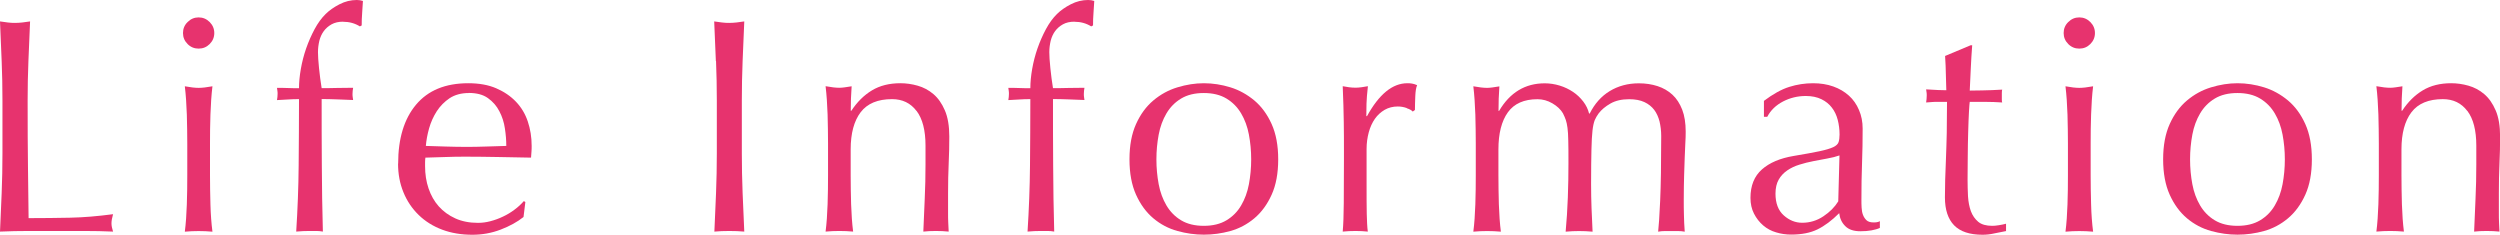
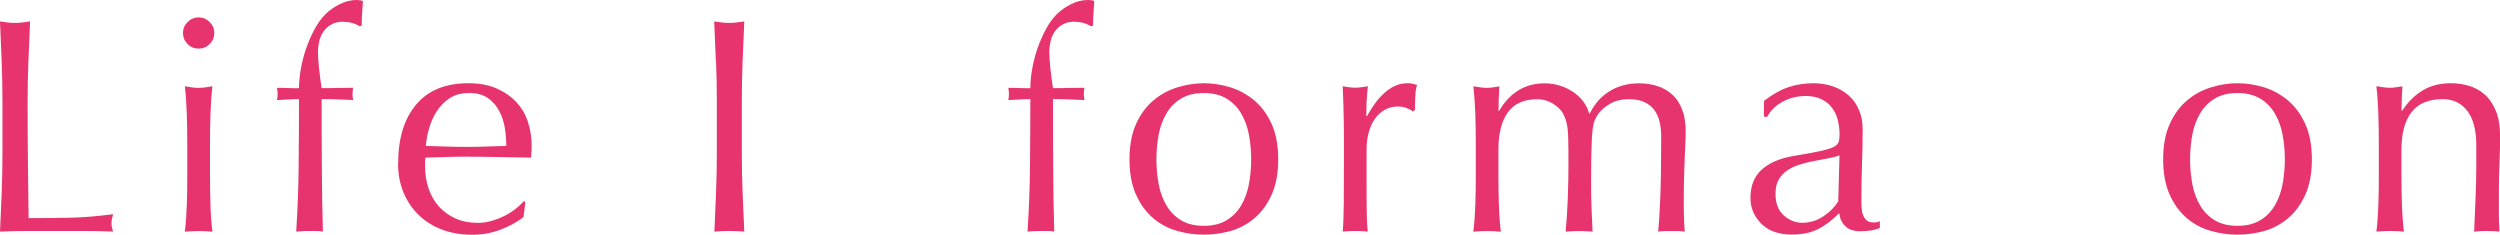
<svg xmlns="http://www.w3.org/2000/svg" viewBox="0 0 285.95 26.84">
  <g fill="#e7336e">
    <path d="m.19 6.98c-.06-1.48-.12-2.99-.19-4.53.3.05.59.09.88.12.28.04.56.05.84.05s.56-.02.84-.05.57-.08.88-.12c-.07 1.54-.13 3.05-.19 4.53s-.09 2.99-.09 4.53c0 2.94.01 5.49.04 7.65s.05 4.09.07 5.79c1.66 0 3.24-.02 4.76-.05s3.15-.17 4.9-.4c-.12.42-.18.77-.18 1.05 0 .26.06.57.18.94-1.07-.05-2.15-.07-3.22-.07h-6.47c-1.04 0-2.12.02-3.24.07.07-1.45.13-2.92.19-4.41s.09-3.01.09-4.55v-6.02c0-1.54-.03-3.05-.09-4.53z" />
    <path d="m20.93 3.78c0-.49.17-.91.53-1.26.35-.35.77-.53 1.26-.53s.91.18 1.26.53.53.77.53 1.26-.18.91-.53 1.26-.77.52-1.26.52-.91-.17-1.26-.52-.53-.77-.53-1.26zm.49 12.64c0-1.05-.02-2.15-.05-3.31-.04-1.16-.11-2.23-.23-3.24.65.12 1.18.18 1.58.18s.92-.06 1.58-.18c-.12 1-.19 2.08-.23 3.24-.04 1.15-.05 2.26-.05 3.31v3.64c0 1.05.02 2.15.05 3.31s.11 2.2.23 3.13c-.54-.05-1.06-.07-1.58-.07s-1.04.02-1.58.07c.12-.93.19-1.98.23-3.13s.05-2.26.05-3.31z" />
    <path d="m39.24 2.48c-.51 0-.95.1-1.31.3s-.66.46-.89.77-.4.68-.51 1.1c-.1.42-.16.86-.16 1.33 0 .42.04 1.03.12 1.82s.18 1.55.3 2.28c.61 0 1.21 0 1.8-.02.59-.01 1.2-.02 1.8-.02-.02.12-.04.23-.05.35s-.02.23-.02.35 0 .23.02.35c.01.12.03.23.05.35-.61-.02-1.21-.05-1.8-.07-.6-.02-1.2-.04-1.8-.04 0 2.54 0 5.07.02 7.58.01 2.51.05 5.03.12 7.58-.26-.05-.51-.07-.77-.07h-.74c-.49 0-1 .02-1.54.07.16-2.54.26-5.06.28-7.54.02-2.49.04-5.02.04-7.61-.42 0-.84.01-1.26.04-.42.02-.84.05-1.26.07.02-.12.04-.23.05-.35s.02-.23.02-.35 0-.23-.02-.35c-.01-.12-.03-.23-.05-.35.42 0 .85 0 1.28.02s.85.02 1.24.02c0-.68.07-1.41.21-2.21.14-.79.34-1.58.61-2.35s.59-1.5.96-2.19.79-1.27 1.26-1.73c.42-.42.95-.79 1.59-1.12s1.3-.49 1.98-.49c.26 0 .49.04.7.11-.02.47-.05.93-.09 1.4s-.05.93-.05 1.4l-.21.11c-.56-.35-1.2-.53-1.92-.53z" />
    <path d="m45.54 18.72c0-2.87.68-5.12 2.05-6.75s3.35-2.45 5.97-2.45c1.24 0 2.3.19 3.2.58s1.65.9 2.26 1.54 1.06 1.39 1.35 2.26c.29.86.44 1.79.44 2.77 0 .23 0 .46-.02.68-.01.22-.03.45-.05.68-1.26-.02-2.51-.05-3.75-.07s-2.49-.04-3.75-.04c-.77 0-1.53.01-2.29.04-.76.02-1.52.05-2.29.07-.02.12-.04.29-.04.52v.46c0 .91.13 1.76.4 2.55s.66 1.48 1.17 2.05 1.14 1.03 1.89 1.37 1.61.51 2.59.51c.47 0 .94-.06 1.43-.19s.97-.3 1.44-.53c.47-.22.9-.48 1.31-.79.41-.3.76-.63 1.07-.98l.17.11-.21 1.71c-.7.56-1.57 1.04-2.61 1.44s-2.12.59-3.24.59c-1.26 0-2.41-.19-3.45-.58s-1.94-.95-2.69-1.68c-.76-.74-1.34-1.6-1.75-2.61-.41-1-.61-2.09-.61-3.26zm8.08-8.08c-.86 0-1.59.2-2.19.59-.59.4-1.08.89-1.47 1.49-.38.59-.68 1.25-.88 1.96s-.32 1.38-.37 2.01c.72.02 1.48.05 2.26.07s1.54.04 2.29.04 1.55-.01 2.34-.04c.79-.02 1.56-.05 2.31-.07 0-.63-.05-1.29-.16-2-.1-.7-.31-1.35-.63-1.96-.31-.61-.75-1.11-1.31-1.51s-1.29-.59-2.21-.59z" />
    <path d="m81.88 6.98c-.06-1.48-.12-2.99-.19-4.53.3.05.59.09.88.12.28.04.56.05.84.05s.56-.02.84-.05.57-.08.88-.12c-.07 1.54-.13 3.05-.19 4.53s-.09 2.99-.09 4.53v6.02c0 1.54.03 3.06.09 4.55s.12 2.96.19 4.41c-.54-.05-1.11-.07-1.71-.07s-1.18.02-1.71.07c.07-1.45.13-2.92.19-4.41s.09-3.01.09-4.55v-6.02c0-1.54-.03-3.05-.09-4.53z" />
-     <path d="m104.83 12.69c-.68-.9-1.61-1.35-2.8-1.35-1.63 0-2.83.5-3.59 1.5s-1.14 2.42-1.14 4.24v2.97c0 1.05.02 2.15.05 3.31.04 1.16.11 2.2.23 3.13-.54-.05-1.06-.07-1.57-.07s-1.04.02-1.58.07c.12-.93.19-1.98.23-3.13s.05-2.26.05-3.31v-3.64c0-1.05-.02-2.15-.05-3.31-.04-1.16-.11-2.23-.23-3.24.65.12 1.18.18 1.58.18.19 0 .39-.02.61-.05.22-.04.48-.08.79-.12-.07.93-.1 1.87-.1 2.8h.07c.65-1 1.44-1.78 2.35-2.33s2-.82 3.25-.82c.65 0 1.31.09 1.98.28s1.27.51 1.8.96c.54.46.97 1.07 1.31 1.86.34.78.51 1.78.51 2.99 0 1-.02 2.04-.07 3.1s-.07 2.19-.07 3.38v2.27c0 .37 0 .74.02 1.1.01.36.03.71.05 1.03-.47-.05-.96-.07-1.47-.07s-.97.02-1.43.07c.05-1.21.1-2.46.16-3.74s.09-2.6.09-3.96v-2.13c0-1.75-.34-3.07-1.02-3.97z" />
    <path d="m122.89 2.48c-.51 0-.95.1-1.31.3s-.66.46-.89.77-.4.68-.51 1.1c-.1.42-.16.86-.16 1.33 0 .42.04 1.03.12 1.82s.18 1.55.3 2.28c.61 0 1.21 0 1.8-.02.59-.01 1.2-.02 1.8-.02-.02.12-.04.23-.05.35s-.02.23-.02.35 0 .23.02.35c.01.12.03.23.05.35-.61-.02-1.21-.05-1.8-.07-.6-.02-1.2-.04-1.8-.04 0 2.54 0 5.07.02 7.58.01 2.51.05 5.03.12 7.58-.26-.05-.51-.07-.77-.07h-.74c-.49 0-1 .02-1.54.07.16-2.54.26-5.06.28-7.54.02-2.49.04-5.02.04-7.61-.42 0-.84.01-1.26.04-.42.02-.84.05-1.26.07.02-.12.04-.23.05-.35s.02-.23.02-.35 0-.23-.02-.35c-.01-.12-.03-.23-.05-.35.42 0 .85 0 1.28.02s.85.02 1.24.02c0-.68.07-1.41.21-2.21.14-.79.34-1.58.61-2.35s.59-1.5.96-2.19.79-1.27 1.26-1.73c.42-.42.95-.79 1.59-1.12s1.3-.49 1.98-.49c.26 0 .49.04.7.11-.02.47-.05.93-.09 1.4s-.05.93-.05 1.4l-.21.11c-.56-.35-1.2-.53-1.92-.53z" />
    <path d="m129.19 18.23c0-1.59.25-2.93.75-4.04s1.16-2.01 1.98-2.7 1.73-1.19 2.75-1.5 2.02-.47 3.03-.47 2.04.16 3.04.47 1.91.82 2.73 1.5c.82.69 1.48 1.59 1.98 2.7s.75 2.46.75 4.04-.25 2.94-.75 4.04c-.5 1.11-1.16 2.01-1.98 2.7s-1.73 1.17-2.73 1.45-2.02.42-3.04.42-2.01-.14-3.03-.42c-1.01-.28-1.93-.76-2.75-1.45s-1.48-1.59-1.98-2.7-.75-2.46-.75-4.04zm3.08 0c0 .98.09 1.93.26 2.84s.47 1.72.89 2.43.98 1.28 1.68 1.7 1.56.63 2.59.63 1.89-.21 2.59-.63 1.26-.98 1.68-1.7c.42-.71.72-1.52.89-2.43s.26-1.86.26-2.84-.09-1.92-.26-2.83-.47-1.72-.89-2.43-.98-1.28-1.68-1.7-1.56-.63-2.59-.63-1.89.21-2.59.63-1.26.99-1.68 1.7-.72 1.52-.89 2.43-.26 1.85-.26 2.83z" />
    <path d="m160.91 12.36c-.34-.12-.68-.18-1.03-.18-.56 0-1.06.13-1.5.38-.44.26-.82.6-1.12 1.03s-.54.95-.7 1.54c-.16.6-.25 1.23-.25 1.91v3.85c0 1.56 0 2.76.02 3.59s.05 1.5.12 2.01c-.47-.05-.93-.07-1.4-.07-.51 0-1 .02-1.47.07.07-.79.11-1.87.12-3.24s.02-3.04.02-5.02v-1.12c0-.91 0-1.96-.02-3.15s-.05-2.55-.12-4.1c.26.05.5.09.73.12s.48.05.74.05c.21 0 .43-.02.67-.05s.48-.08.74-.12c-.09.84-.15 1.51-.16 2s-.02.96-.02 1.4l.07.04c1.38-2.52 2.92-3.78 4.62-3.78.21 0 .39.01.54.04.15.02.34.08.58.18-.12.28-.19.71-.21 1.28s-.04 1.09-.04 1.56l-.25.18c-.12-.14-.34-.27-.68-.38z" />
    <path d="m168.75 13.11c-.04-1.16-.11-2.23-.23-3.24.65.12 1.18.18 1.58.18.19 0 .39-.02.61-.05.22-.04.48-.08.79-.12-.07.93-.1 1.87-.1 2.8h.07c1.24-2.1 2.98-3.15 5.22-3.15.58 0 1.15.09 1.71.26s1.07.42 1.52.72.84.67 1.17 1.1.55.89.67 1.38h.07c.56-1.12 1.32-1.98 2.29-2.57s2.08-.89 3.34-.89c.77 0 1.48.11 2.13.32s1.22.54 1.7.98.85 1.02 1.12 1.71c.27.7.4 1.54.4 2.52 0 .4-.01.83-.04 1.29-.02.47-.05 1.01-.07 1.63s-.05 1.32-.07 2.1-.04 1.69-.04 2.71c0 .63 0 1.24.02 1.82.01.58.04 1.21.09 1.89-.26-.05-.51-.07-.77-.07h-1.5c-.26 0-.51.02-.77.07.07-.58.15-1.76.23-3.53s.12-4.25.12-7.42c0-.58-.07-1.13-.19-1.65-.13-.51-.33-.96-.61-1.33s-.65-.67-1.12-.89-1.05-.33-1.75-.33c-.84 0-1.55.16-2.13.49s-1.04.71-1.37 1.15c-.19.26-.33.51-.44.77-.1.26-.19.65-.25 1.17s-.1 1.26-.12 2.21c-.02.94-.04 2.25-.04 3.9 0 1 .02 1.92.05 2.75.04.83.08 1.73.12 2.71-.54-.05-1.05-.07-1.54-.07s-1 .02-1.54.07c.12-1.28.2-2.59.25-3.92s.07-2.64.07-3.92c0-1.1 0-1.95-.02-2.57-.01-.62-.04-1.11-.09-1.47s-.11-.66-.19-.89-.19-.49-.33-.77c-.26-.44-.66-.82-1.21-1.14s-1.11-.47-1.7-.47c-1.54 0-2.67.5-3.39 1.5s-1.08 2.42-1.08 4.24v2.97c0 1.05.02 2.15.05 3.31.04 1.16.11 2.2.23 3.13-.54-.05-1.06-.07-1.57-.07s-1.04.02-1.58.07c.12-.93.19-1.98.23-3.13s.05-2.26.05-3.31v-3.64c0-1.05-.02-2.15-.05-3.31z" />
    <path d="m201.74 11.55c1.05-.79 2.02-1.33 2.91-1.61s1.8-.42 2.73-.42c.84 0 1.61.12 2.31.37s1.29.6 1.79 1.05.88 1 1.15 1.64c.28.64.42 1.35.42 2.12 0 1.33-.02 2.66-.07 3.97-.05 1.32-.07 2.71-.07 4.18 0 .28 0 .58.02.89s.06.59.16.84c.09.24.23.45.4.61s.44.25.79.25c.12 0 .24 0 .37-.02s.25-.05.37-.12v.77c-.26.12-.58.21-.96.28s-.81.1-1.28.1c-.75 0-1.32-.19-1.71-.58-.4-.39-.63-.88-.7-1.49-.84.84-1.67 1.46-2.49 1.86s-1.82.59-3.01.59c-.58 0-1.16-.08-1.71-.25-.56-.16-1.06-.43-1.49-.8s-.78-.82-1.05-1.35-.4-1.12-.4-1.8c0-1.4.44-2.48 1.31-3.25s2.08-1.28 3.62-1.54c1.26-.21 2.25-.39 2.96-.54s1.24-.31 1.58-.47.54-.36.61-.58.11-.51.11-.86c0-.58-.07-1.14-.21-1.68s-.36-1-.67-1.4c-.3-.4-.7-.72-1.19-.96s-1.08-.37-1.79-.37c-.93 0-1.8.21-2.61.63-.8.42-1.41 1-1.8 1.75h-.38v-1.82zm8.65 6.23c-.4.14-.86.26-1.38.35s-1.06.19-1.59.3c-.54.1-1.07.24-1.59.4-.53.16-.99.38-1.4.66s-.74.63-.98 1.05-.37.96-.37 1.61c0 1.1.32 1.93.95 2.49s1.33.84 2.1.84c.89 0 1.7-.25 2.43-.74.74-.49 1.3-1.06 1.7-1.71l.14-5.25z" />
-     <path d="m225.58 5.18c-.07.89-.12 1.76-.16 2.61s-.08 1.71-.12 2.57c.26 0 .73 0 1.43-.02.7-.01 1.46-.04 2.28-.09-.02.07-.04.2-.04.38v.74c0 .16.01.28.04.35-.3-.02-.62-.04-.95-.05s-.68-.02-1.05-.02h-1.71c-.02.09-.05.47-.09 1.12s-.06 1.43-.09 2.33-.04 1.84-.05 2.82-.02 1.86-.02 2.62c0 .65.02 1.29.05 1.92.04.63.15 1.2.33 1.7.19.5.47.9.84 1.21s.91.46 1.61.46c.19 0 .44-.02.75-.07.32-.05.59-.11.82-.17v.84c-.4.07-.83.16-1.31.26-.48.11-.94.16-1.38.16-1.47 0-2.55-.36-3.25-1.08s-1.05-1.79-1.05-3.19c0-.63.01-1.31.03-2.05s.05-1.54.09-2.42.06-1.84.09-2.91c.02-1.06.03-2.25.03-3.55h-1.12c-.19 0-.39 0-.6.02-.21.01-.43.03-.67.05.02-.14.04-.27.05-.4s.02-.26.02-.4c0-.12 0-.23-.02-.35s-.03-.23-.05-.35c1.05.07 1.82.1 2.31.1-.02-.47-.04-1.05-.05-1.75s-.04-1.42-.09-2.17l2.91-1.22h.17z" />
-     <path d="m236.04 3.78c0-.49.17-.91.53-1.26.35-.35.77-.53 1.26-.53s.91.18 1.26.53.53.77.53 1.26-.18.91-.53 1.26-.77.52-1.26.52-.91-.17-1.26-.52-.53-.77-.53-1.26zm.49 12.64c0-1.05-.02-2.15-.05-3.31-.04-1.16-.11-2.23-.23-3.24.65.12 1.18.18 1.58.18s.92-.06 1.58-.18c-.12 1-.19 2.08-.23 3.24-.04 1.15-.05 2.26-.05 3.31v3.64c0 1.05.02 2.15.05 3.31s.11 2.2.23 3.13c-.54-.05-1.06-.07-1.58-.07s-1.04.02-1.58.07c.12-.93.19-1.98.23-3.13s.05-2.26.05-3.31z" />
    <path d="m247.42 18.23c0-1.59.25-2.93.75-4.04s1.16-2.01 1.98-2.7 1.73-1.19 2.75-1.5 2.02-.47 3.03-.47 2.04.16 3.04.47 1.91.82 2.73 1.5c.82.69 1.48 1.59 1.98 2.7s.75 2.46.75 4.04-.25 2.94-.75 4.04c-.5 1.11-1.16 2.01-1.98 2.7s-1.73 1.17-2.73 1.45-2.02.42-3.04.42-2.01-.14-3.03-.42c-1.01-.28-1.93-.76-2.75-1.45s-1.48-1.59-1.98-2.7-.75-2.46-.75-4.04zm3.08 0c0 .98.09 1.93.26 2.84s.47 1.72.89 2.43.98 1.28 1.68 1.7 1.56.63 2.59.63 1.89-.21 2.59-.63 1.26-.98 1.68-1.7c.42-.71.72-1.52.89-2.43s.26-1.86.26-2.84-.09-1.92-.26-2.83-.47-1.72-.89-2.43-.98-1.28-1.68-1.7-1.56-.63-2.59-.63-1.89.21-2.59.63-1.26.99-1.68 1.7-.72 1.52-.89 2.43-.26 1.85-.26 2.83z" />
    <path d="m282.21 12.69c-.68-.9-1.61-1.35-2.8-1.35-1.63 0-2.83.5-3.59 1.5s-1.14 2.42-1.14 4.24v2.97c0 1.05.02 2.15.05 3.31.04 1.16.11 2.2.23 3.13-.54-.05-1.06-.07-1.57-.07s-1.04.02-1.58.07c.12-.93.19-1.98.23-3.13s.05-2.26.05-3.31v-3.64c0-1.05-.02-2.15-.05-3.31-.04-1.16-.11-2.23-.23-3.24.65.12 1.18.18 1.58.18.19 0 .39-.02.61-.05.22-.04.48-.08.79-.12-.07.93-.1 1.87-.1 2.8h.07c.65-1 1.44-1.78 2.35-2.33s2-.82 3.25-.82c.65 0 1.31.09 1.98.28s1.27.51 1.8.96c.54.46.97 1.07 1.31 1.86.34.78.51 1.78.51 2.99 0 1-.02 2.04-.07 3.1s-.07 2.19-.07 3.38v2.27c0 .37 0 .74.02 1.1.01.36.03.71.05 1.03-.47-.05-.96-.07-1.47-.07s-.97.02-1.43.07c.05-1.21.1-2.46.16-3.74s.09-2.6.09-3.96v-2.13c0-1.75-.34-3.07-1.02-3.97z" />
  </g>
</svg>